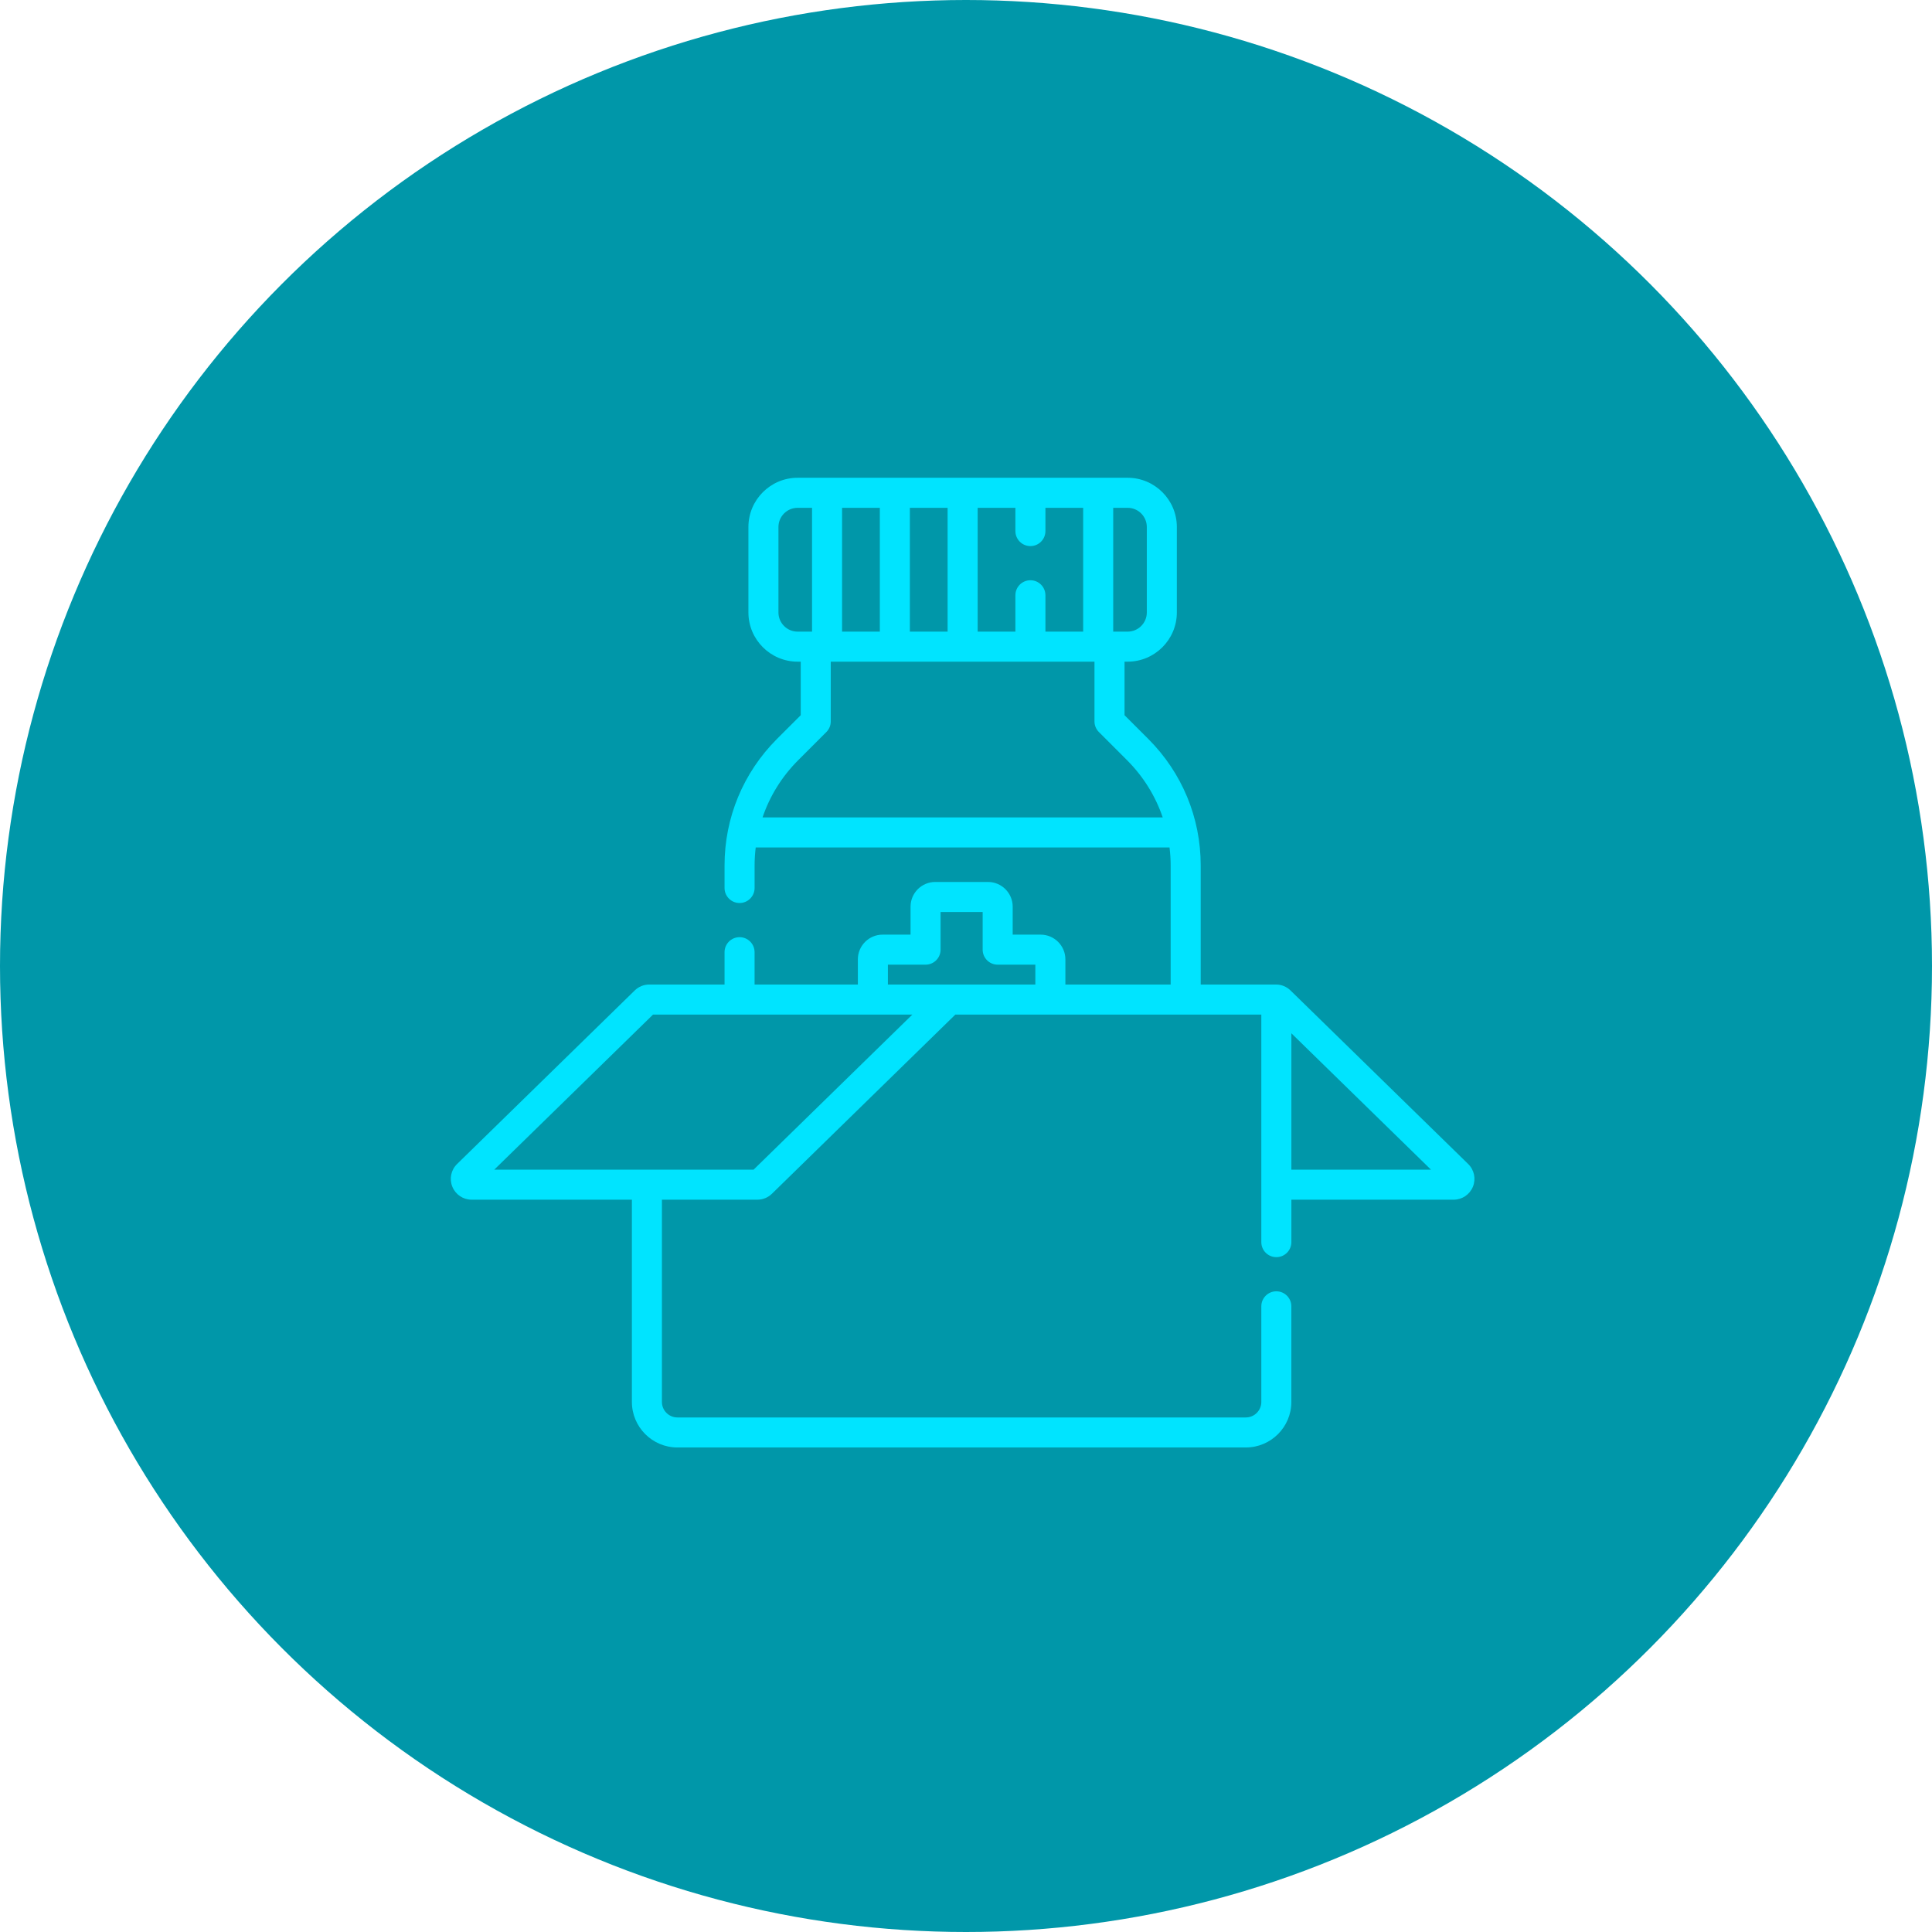
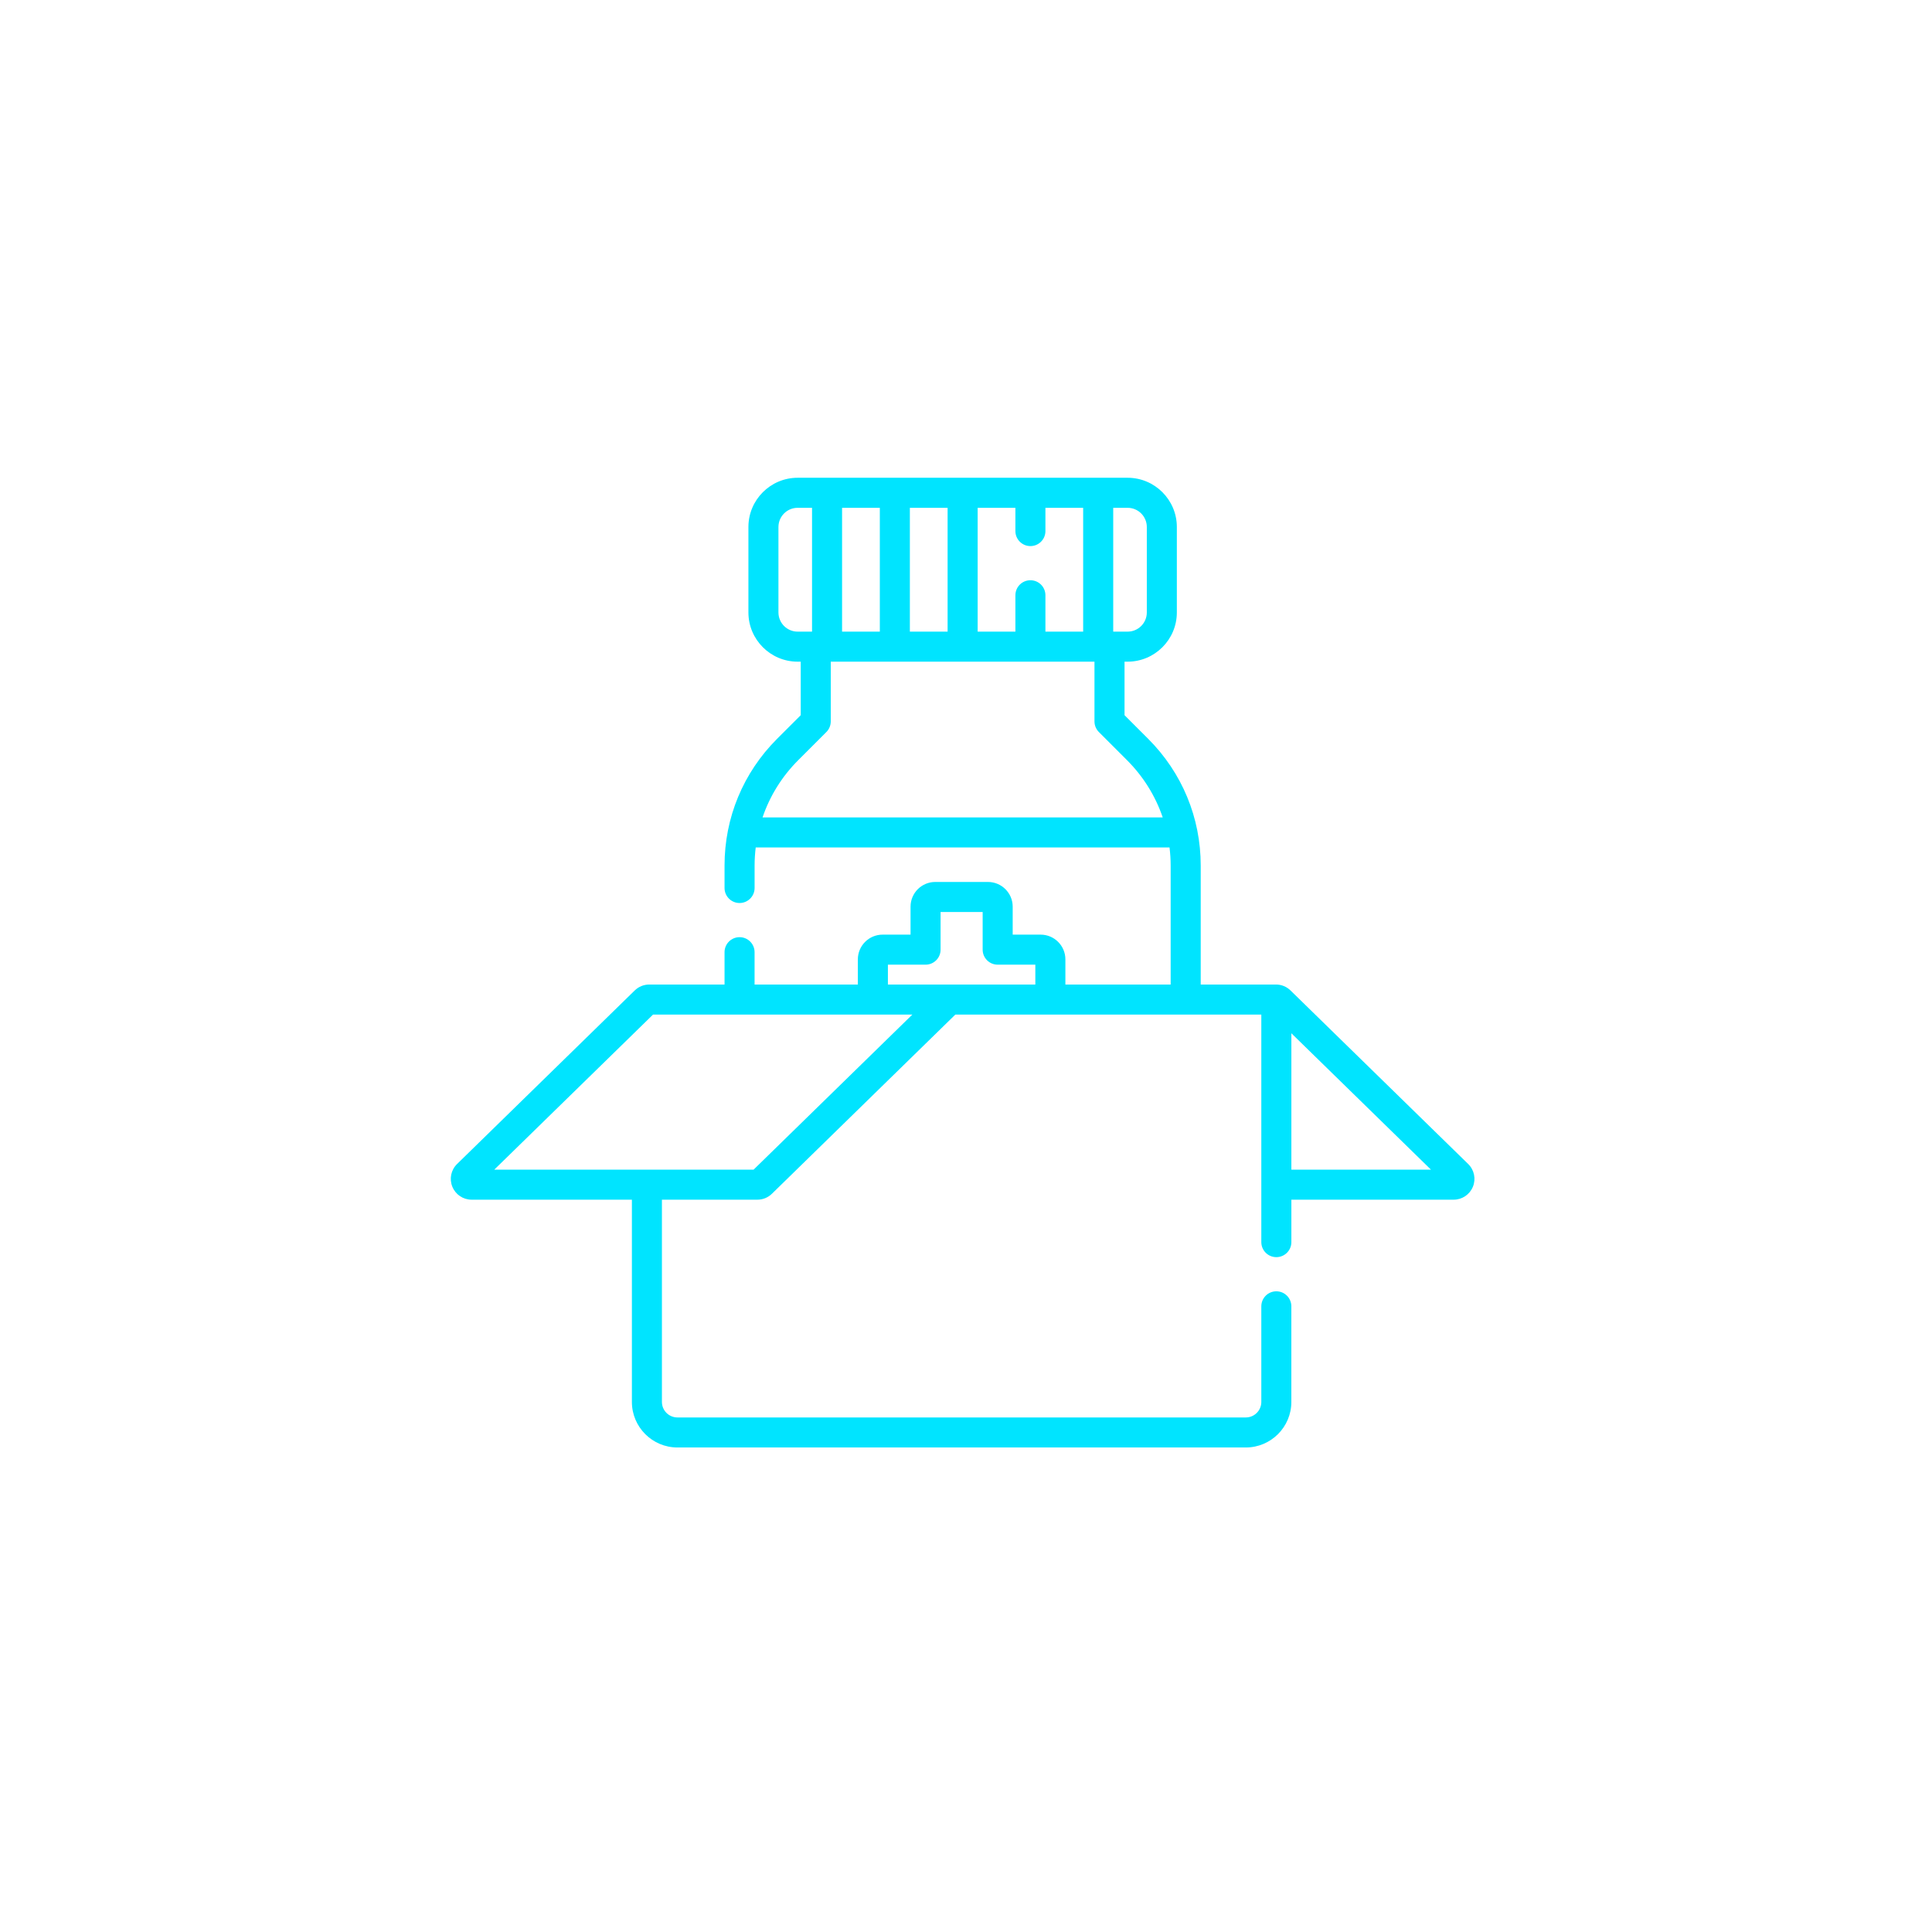
<svg xmlns="http://www.w3.org/2000/svg" width="90" height="90" viewBox="0 0 90 90" fill="none">
-   <circle cx="45" cy="45" r="45" fill="#0097A9" />
  <g clip-path="url(#clip0_12664_107)">
-     <path d="M68.393 54.223L60.117 46.139C59.935 45.961 59.695 45.863 59.44 45.863H55.934V40.32C55.934 38.092 55.066 35.998 53.491 34.422L52.385 33.317V30.823H52.529C53.793 30.823 54.822 29.794 54.822 28.53V24.55C54.822 23.285 53.793 22.256 52.529 22.256H37.157C35.892 22.256 34.864 23.285 34.864 24.55V28.53C34.864 29.794 35.892 30.823 37.157 30.823H37.301V33.317L36.195 34.422C34.62 35.998 33.752 38.092 33.752 40.32V41.366C33.752 41.752 34.065 42.066 34.452 42.066C34.838 42.066 35.152 41.752 35.152 41.366V40.32C35.152 40.036 35.171 39.755 35.204 39.478H54.481C54.515 39.755 54.534 40.036 54.534 40.32V45.863H49.63V44.691C49.63 44.056 49.113 43.539 48.478 43.539H47.175V42.236C47.175 41.601 46.659 41.085 46.023 41.085H43.568C42.933 41.085 42.417 41.601 42.417 42.236V43.539H41.114C40.479 43.539 39.962 44.056 39.962 44.691V45.863H35.151V44.356C35.151 43.97 34.838 43.657 34.452 43.657C34.065 43.657 33.752 43.97 33.752 44.356V45.863H30.246C29.991 45.863 29.751 45.961 29.568 46.139L21.293 54.223C21.009 54.5 20.923 54.916 21.072 55.282C21.222 55.649 21.574 55.886 21.97 55.886H29.436V65.308C29.436 66.478 30.388 67.429 31.557 67.429H58.035C59.205 67.429 60.156 66.478 60.156 65.308V60.854C60.156 60.467 59.843 60.154 59.457 60.154C59.07 60.154 58.757 60.467 58.757 60.854V65.308C58.757 65.706 58.433 66.03 58.035 66.03H31.557C31.159 66.03 30.835 65.706 30.835 65.308V55.886H35.281C35.536 55.886 35.777 55.788 35.959 55.61L44.504 47.263H58.757V57.864C58.757 58.25 59.07 58.563 59.457 58.563C59.843 58.563 60.157 58.25 60.157 57.864V55.886H67.716C68.112 55.886 68.464 55.649 68.614 55.282C68.763 54.916 68.676 54.5 68.393 54.223ZM48.001 27.03C47.614 27.03 47.301 27.343 47.301 27.73V29.424H45.543V23.656H47.301V24.739C47.301 25.126 47.614 25.439 48.001 25.439C48.387 25.439 48.7 25.126 48.7 24.739V23.656H50.458V29.424H48.7V27.73C48.7 27.343 48.387 27.03 48.001 27.03ZM42.385 29.424V23.656H44.143V29.424H42.385ZM39.227 29.424V23.656H40.986V29.424H39.227ZM53.423 24.55V28.53C53.423 29.023 53.022 29.424 52.529 29.424H51.858V23.656H52.529C53.022 23.656 53.423 24.057 53.423 24.55ZM36.263 28.53V24.55C36.263 24.057 36.664 23.656 37.157 23.656H37.828V29.424H37.157C36.664 29.424 36.263 29.023 36.263 28.53ZM35.522 38.079C35.859 37.086 36.421 36.175 37.184 35.412L38.495 34.101C38.627 33.97 38.7 33.792 38.7 33.606V30.823H50.985V33.606C50.985 33.792 51.059 33.97 51.19 34.101L52.501 35.412C53.264 36.175 53.826 37.086 54.164 38.078H35.522V38.079ZM35.106 54.486H23.026L30.421 47.263H42.501L35.106 54.486ZM41.362 45.863V44.938H43.117C43.503 44.938 43.816 44.625 43.816 44.239V42.484H45.776V44.239C45.776 44.625 46.089 44.938 46.476 44.938H48.23V45.863H41.362ZM60.157 54.486V48.134L66.659 54.486H60.157Z" fill="#00E4FF" />
+     <path d="M68.393 54.223L60.117 46.139C59.935 45.961 59.695 45.863 59.44 45.863H55.934V40.32C55.934 38.092 55.066 35.998 53.491 34.422L52.385 33.317V30.823H52.529C53.793 30.823 54.822 29.794 54.822 28.53V24.55C54.822 23.285 53.793 22.256 52.529 22.256H37.157C35.892 22.256 34.864 23.285 34.864 24.55V28.53C34.864 29.794 35.892 30.823 37.157 30.823H37.301V33.317L36.195 34.422C34.62 35.998 33.752 38.092 33.752 40.32V41.366C33.752 41.752 34.065 42.066 34.452 42.066C34.838 42.066 35.152 41.752 35.152 41.366V40.32C35.152 40.036 35.171 39.755 35.204 39.478H54.481C54.515 39.755 54.534 40.036 54.534 40.32V45.863H49.63V44.691C49.63 44.056 49.113 43.539 48.478 43.539H47.175V42.236C47.175 41.601 46.659 41.085 46.023 41.085H43.568C42.933 41.085 42.417 41.601 42.417 42.236V43.539H41.114C40.479 43.539 39.962 44.056 39.962 44.691V45.863H35.151V44.356C35.151 43.97 34.838 43.657 34.452 43.657C34.065 43.657 33.752 43.97 33.752 44.356V45.863H30.246C29.991 45.863 29.751 45.961 29.568 46.139L21.293 54.223C21.009 54.5 20.923 54.916 21.072 55.282C21.222 55.649 21.574 55.886 21.97 55.886H29.436V65.308C29.436 66.478 30.388 67.429 31.557 67.429H58.035C59.205 67.429 60.156 66.478 60.156 65.308V60.854C60.156 60.467 59.843 60.154 59.457 60.154C59.07 60.154 58.757 60.467 58.757 60.854V65.308C58.757 65.706 58.433 66.03 58.035 66.03H31.557C31.159 66.03 30.835 65.706 30.835 65.308V55.886H35.281C35.536 55.886 35.777 55.788 35.959 55.61L44.504 47.263H58.757V57.864C58.757 58.25 59.07 58.563 59.457 58.563C59.843 58.563 60.157 58.25 60.157 57.864V55.886H67.716C68.112 55.886 68.464 55.649 68.614 55.282C68.763 54.916 68.676 54.5 68.393 54.223ZM48.001 27.03C47.614 27.03 47.301 27.343 47.301 27.73V29.424H45.543V23.656H47.301V24.739C47.301 25.126 47.614 25.439 48.001 25.439C48.387 25.439 48.7 25.126 48.7 24.739V23.656H50.458V29.424H48.7V27.73C48.7 27.343 48.387 27.03 48.001 27.03ZM42.385 29.424V23.656H44.143V29.424H42.385ZM39.227 29.424V23.656H40.986V29.424H39.227ZM53.423 24.55V28.53C53.423 29.023 53.022 29.424 52.529 29.424H51.858V23.656H52.529C53.022 23.656 53.423 24.057 53.423 24.55ZM36.263 28.53V24.55C36.263 24.057 36.664 23.656 37.157 23.656H37.828V29.424H37.157C36.664 29.424 36.263 29.023 36.263 28.53ZM35.522 38.079C35.859 37.086 36.421 36.175 37.184 35.412L38.495 34.101C38.627 33.97 38.7 33.792 38.7 33.606V30.823H50.985V33.606C50.985 33.792 51.059 33.97 51.19 34.101L52.501 35.412C53.264 36.175 53.826 37.086 54.164 38.078H35.522V38.079ZM35.106 54.486H23.026L30.421 47.263H42.501L35.106 54.486ZM41.362 45.863V44.938H43.117C43.503 44.938 43.816 44.625 43.816 44.239V42.484H45.776V44.239C45.776 44.625 46.089 44.938 46.476 44.938H48.23V45.863H41.362ZM60.157 54.486V48.134L66.659 54.486H60.157" fill="#00E4FF" />
  </g>
  <defs>
    <clipPath id="clip0_12664_107">
      <rect width="47.686" height="47.686" fill="white" transform="translate(21 21)" />
    </clipPath>
  </defs>
</svg>